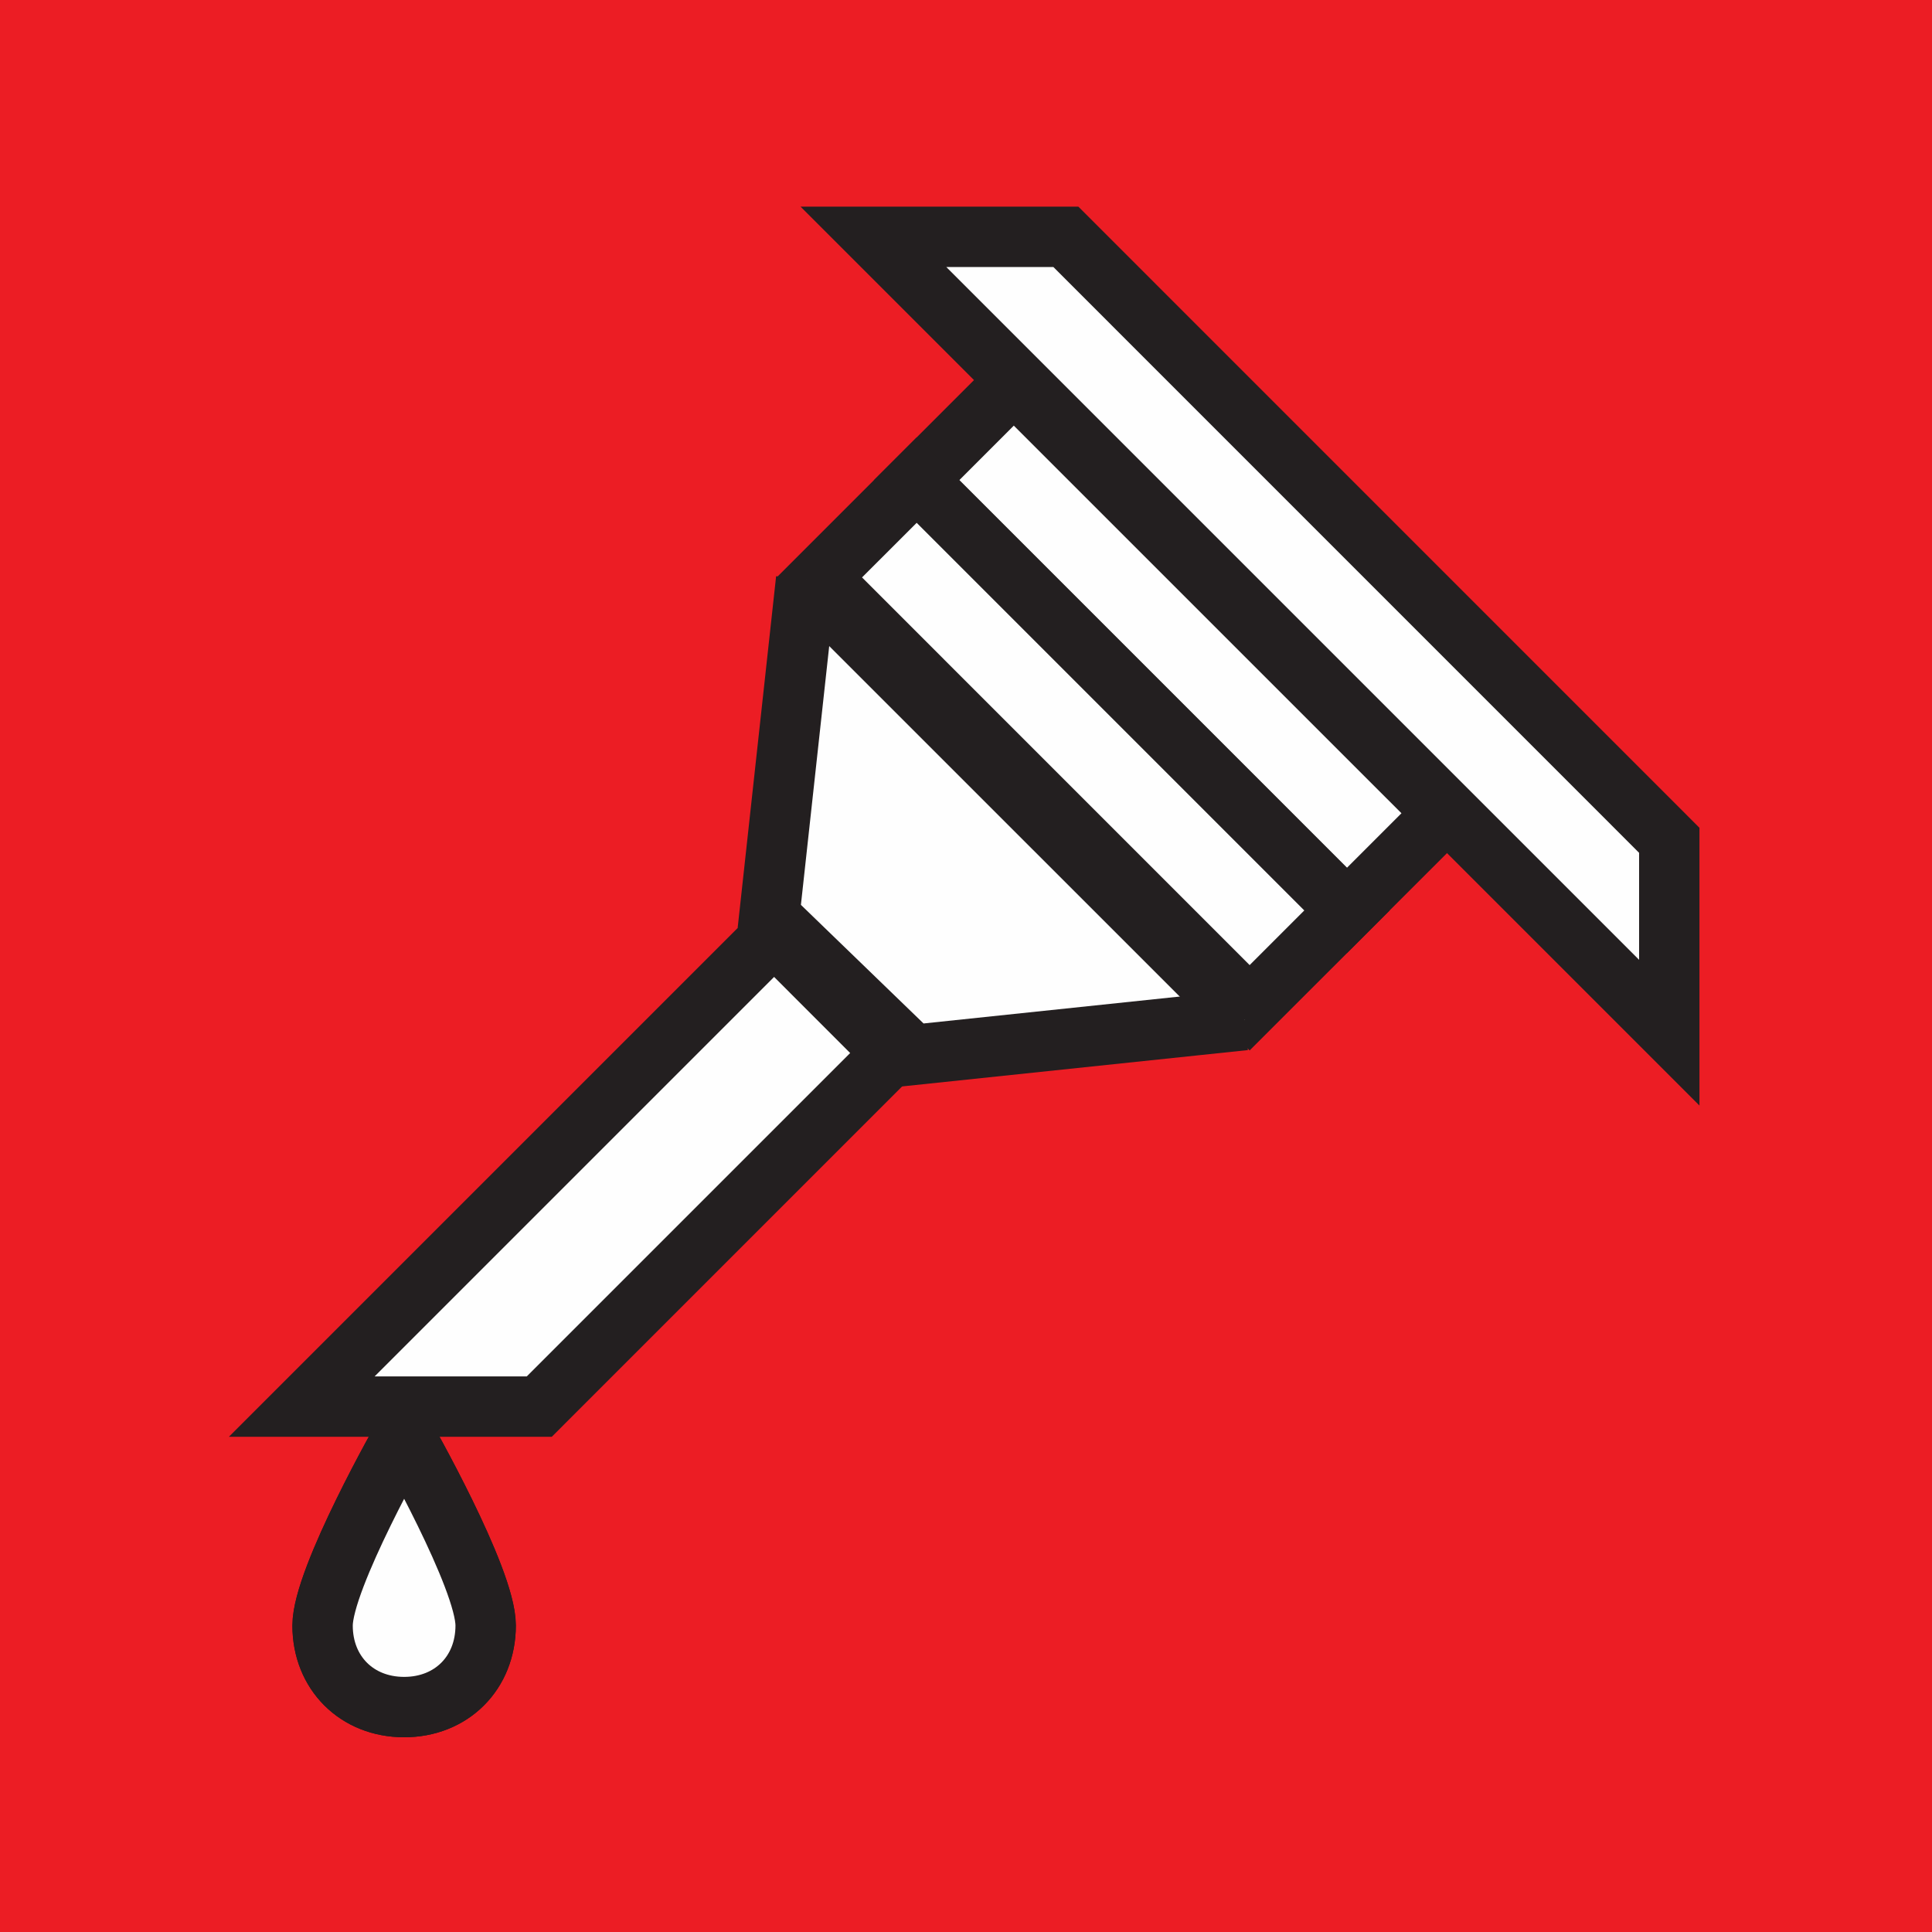
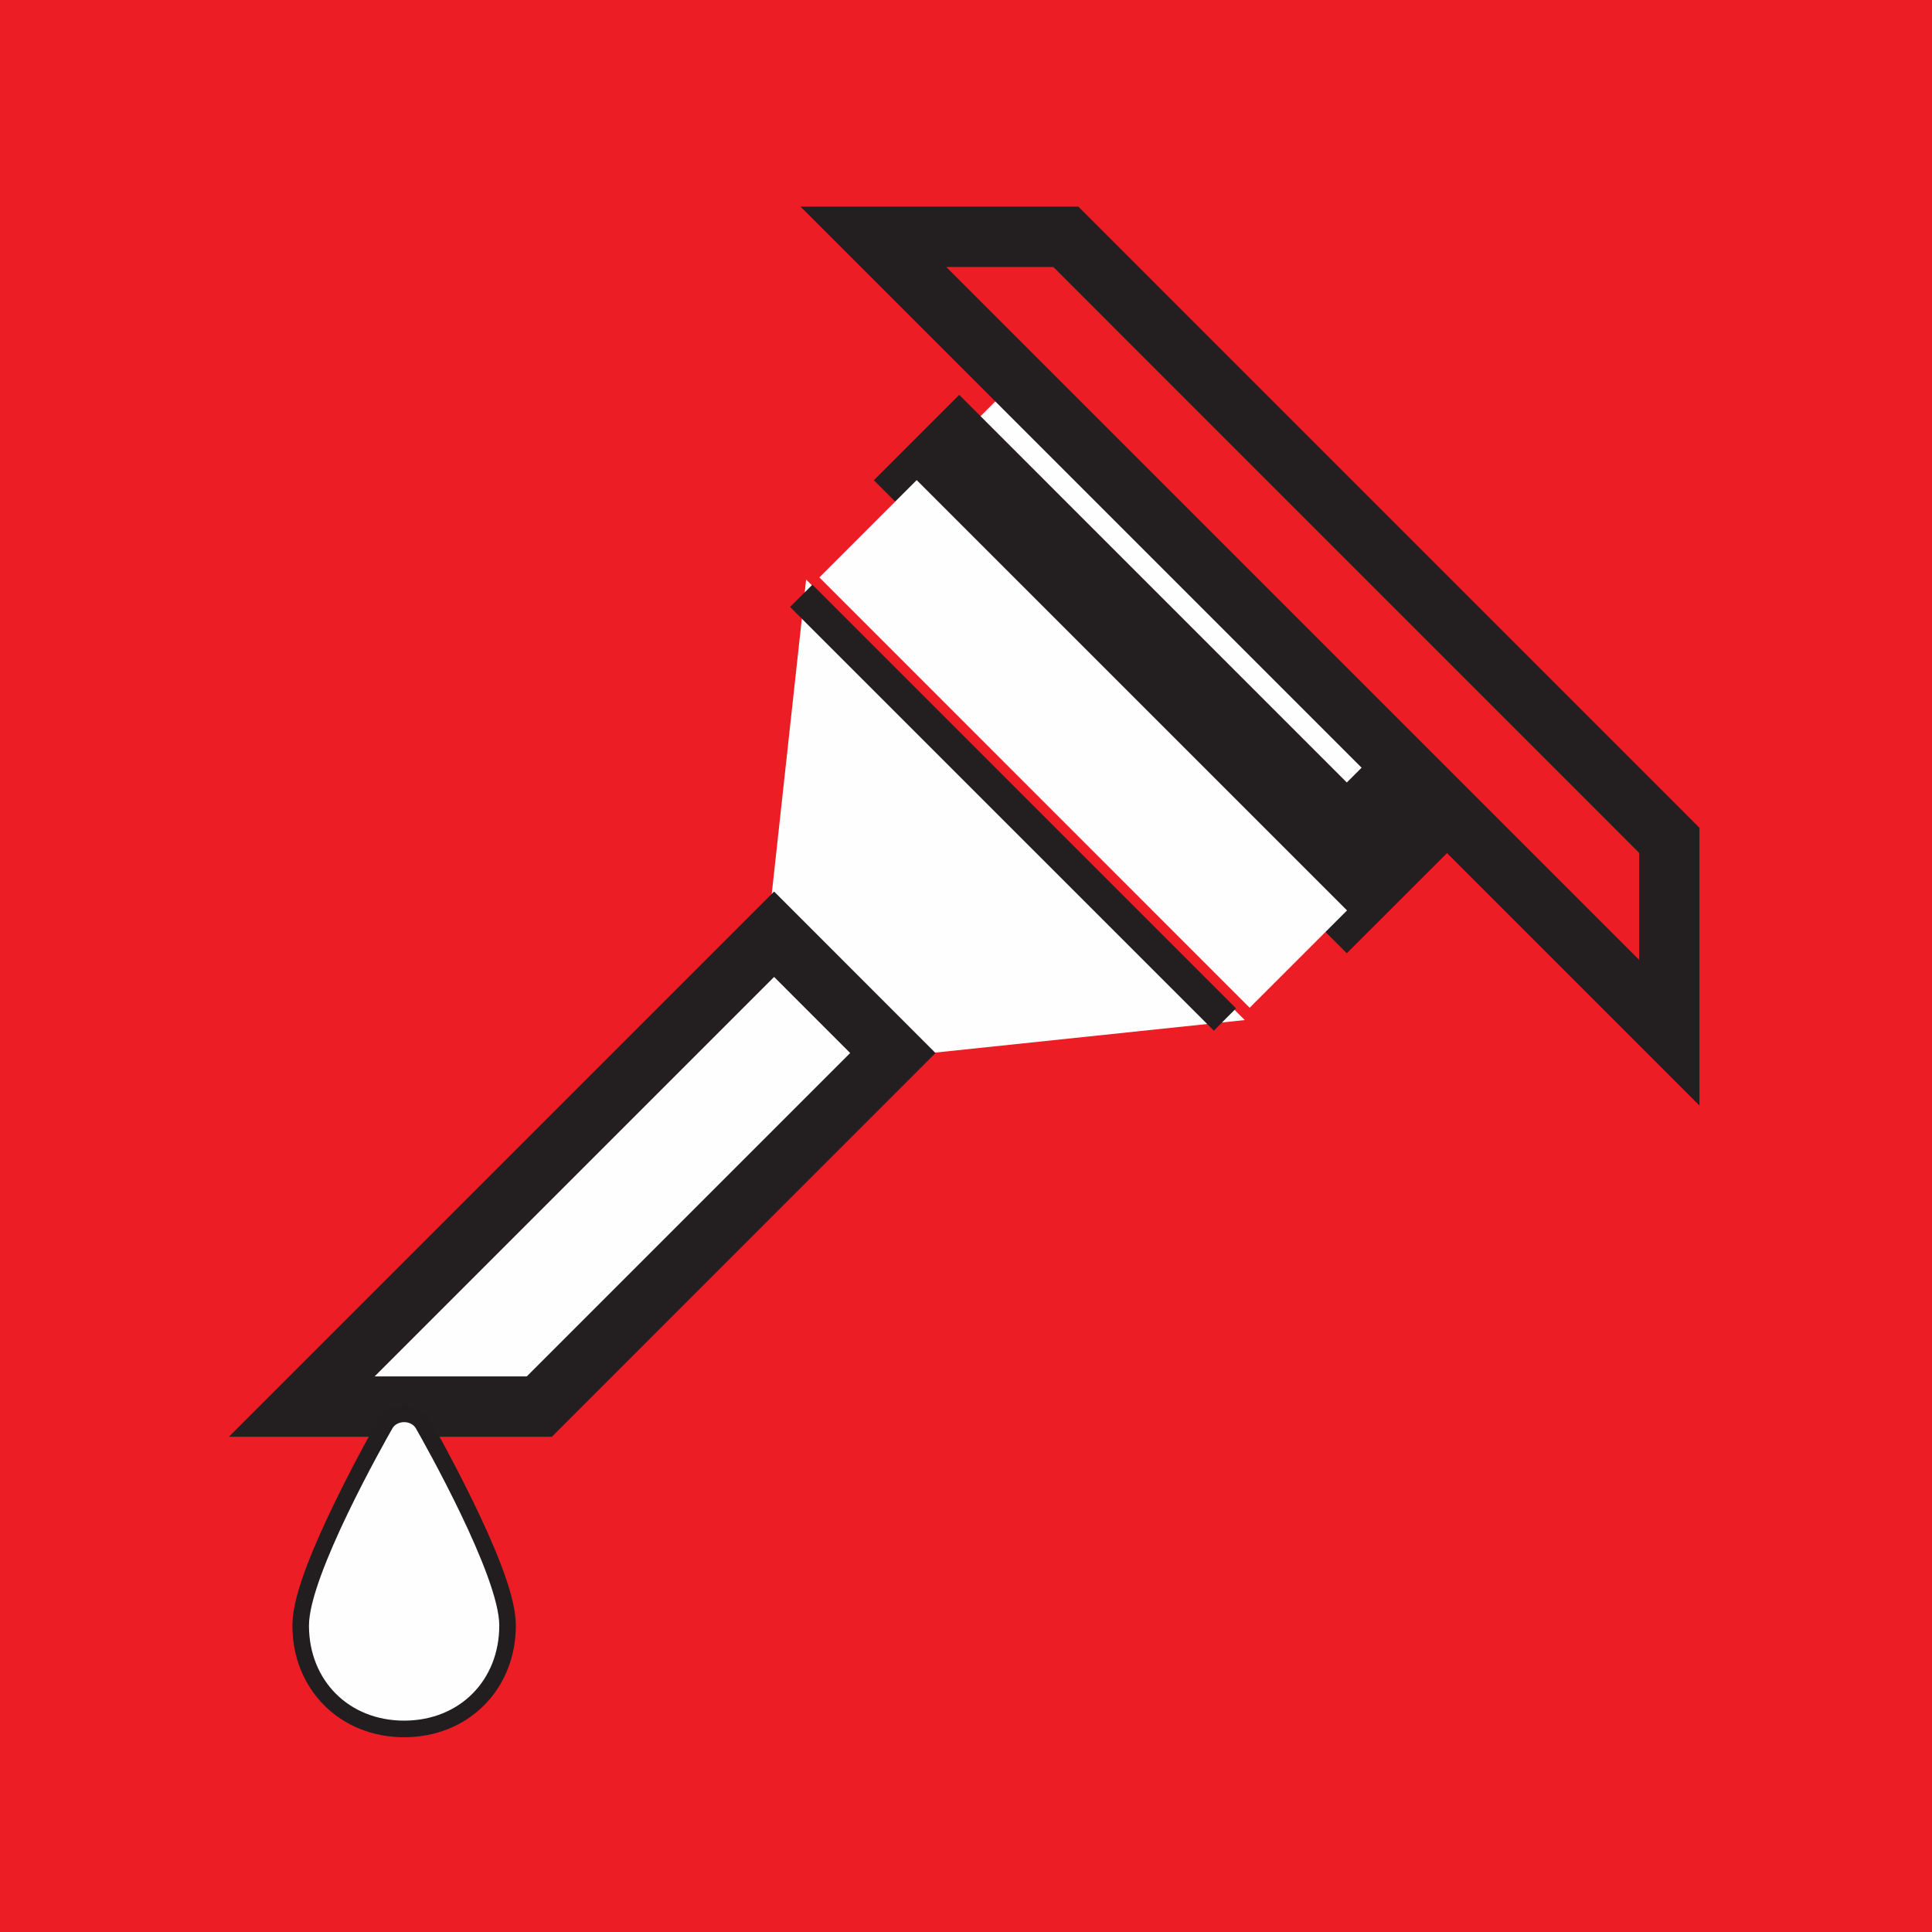
<svg xmlns="http://www.w3.org/2000/svg" width="64" height="64" viewBox="0 0 64 64">
  <g fill="none" fill-rule="evenodd">
    <path fill="#EC1D24" d="M0 0h64v64H0z" />
    <path fill="#FEFEFE" d="M30.361 15.908l3.223-3.223L47.84 26.94l-3.225 3.224z" />
-     <path fill="#231F20" d="M33.584 11.271l-4.637 4.637 15.668 15.67 4.639-4.637-15.67-15.67zm0 2.829l12.841 12.84-1.81 1.81-12.84-12.841 1.809-1.81z" />
+     <path fill="#231F20" d="M33.584 11.271l-4.637 4.637 15.668 15.67 4.639-4.637-15.67-15.67zl12.841 12.84-1.81 1.81-12.84-12.841 1.809-1.81z" />
    <path fill="#FEFEFE" d="M27.143 19.127l3.223-3.223 14.256 14.255-3.225 3.224z" />
-     <path fill="#231F20" d="M30.365 14.49l-4.637 4.637 15.668 15.67 4.64-4.638-15.67-15.669zm0 2.828L43.206 30.16l-1.81 1.81-12.84-12.842 1.81-1.809z" />
    <path fill="#FEFEFE" d="M41.234 33.791l-11 1.156-4.75-4.594 1.22-11.156" />
-     <path stroke="#231F20" stroke-width="2" d="M41.234 33.791l-11 1.156-4.75-4.594 1.22-11.156" />
    <path fill="#FEFEFE" d="M9.996 46.595l15.647-15.647 3.933 3.935-11.712 11.712z" />
    <path fill="#231F20" d="M25.644 29.533L7.582 47.595h10.697L30.99 34.883l-5.347-5.35zm0 2.83l2.519 2.52L17.45 45.595h-5.04l13.233-13.233zM40.946 33.404l-.736.738-14.038-14.036.74-.737z" />
    <path stroke="#221E1F" stroke-linecap="round" stroke-linejoin="round" stroke-width="2" d="M16.088 53.847c0 1.568-1.132 2.702-2.7 2.702-1.568 0-2.702-1.134-2.702-2.701 0-1.568 2.702-6.305 2.702-6.305s2.7 4.737 2.7 6.304z" />
    <path fill="#FEFEFE" d="M13.78 47.32c-.162-.28-.624-.28-.783 0-.283.495-2.762 4.887-2.762 6.527 0 1.827 1.327 3.152 3.152 3.151 1.828 0 3.152-1.324 3.152-3.152 0-1.639-2.478-6.03-2.76-6.526" />
-     <path stroke="#231F20" stroke-linecap="round" stroke-linejoin="round" stroke-width="2" d="M16.088 53.847c0 1.568-1.132 2.702-2.7 2.702-1.568 0-2.702-1.134-2.702-2.701 0-1.568 2.702-6.305 2.702-6.305s2.7 4.737 2.7 6.304z" />
-     <path fill="#FEFEFE" d="M28.933 7.846l6.375-.001 19.989 19.99v6.374z" />
    <path fill="#231F20" d="M35.722 6.845h-9.203l29.778 29.778v-9.201L35.722 6.845zm-.828 2L54.297 28.25v3.545l-22.95-22.95h3.547z" />
  </g>
</svg>